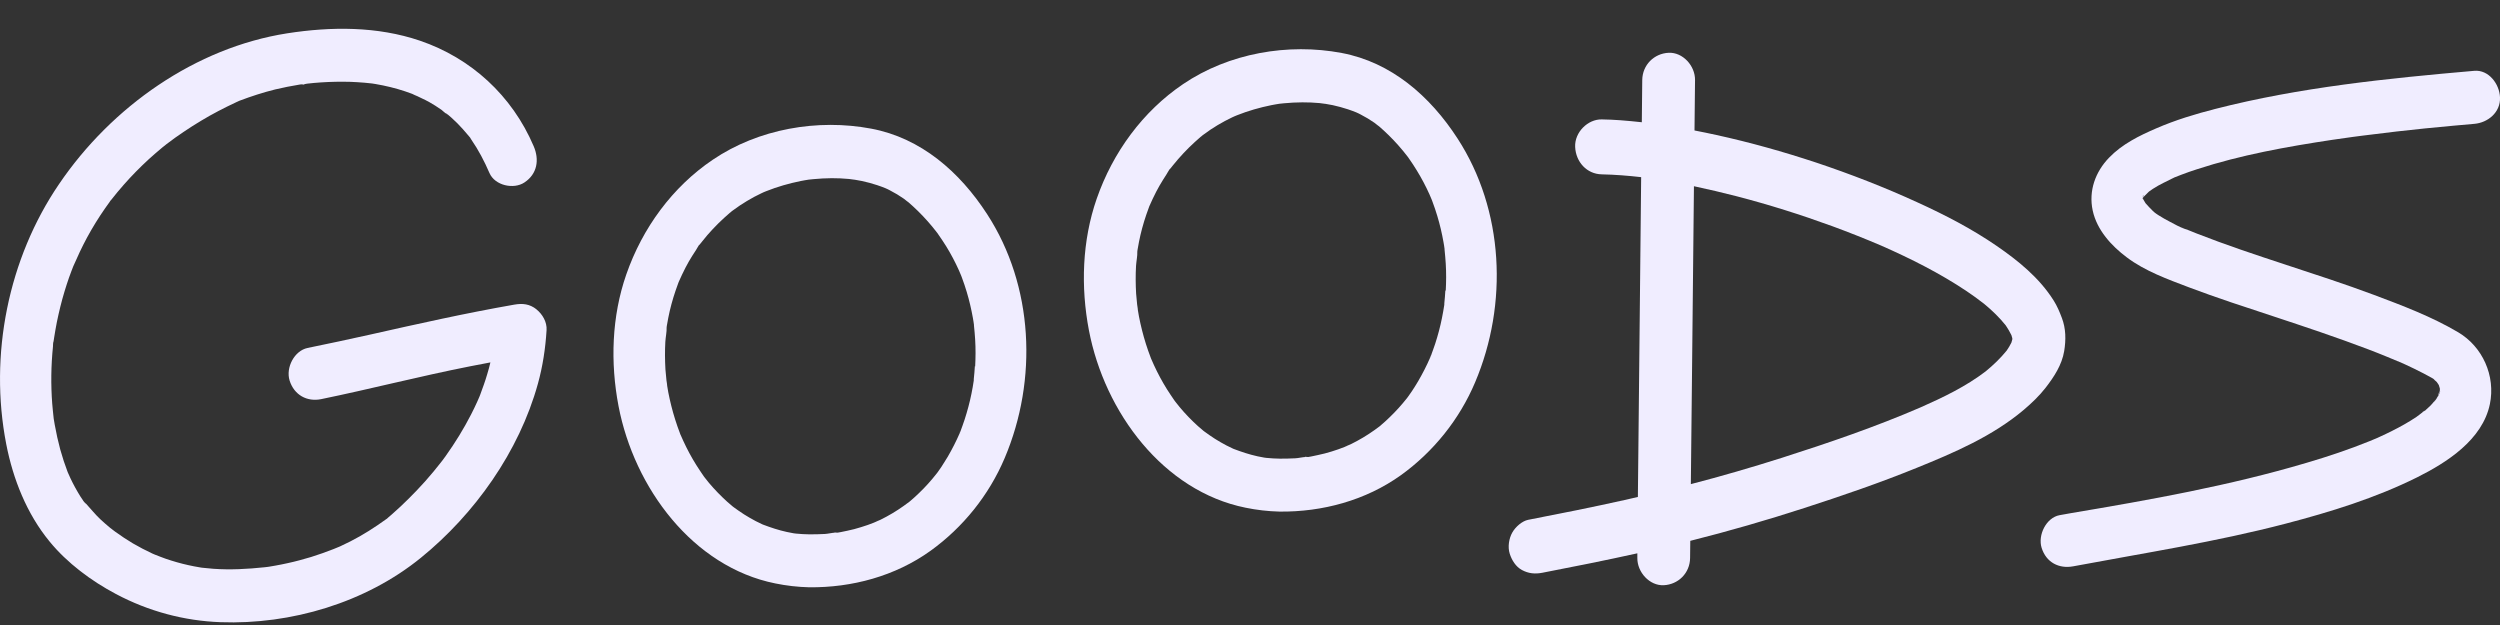
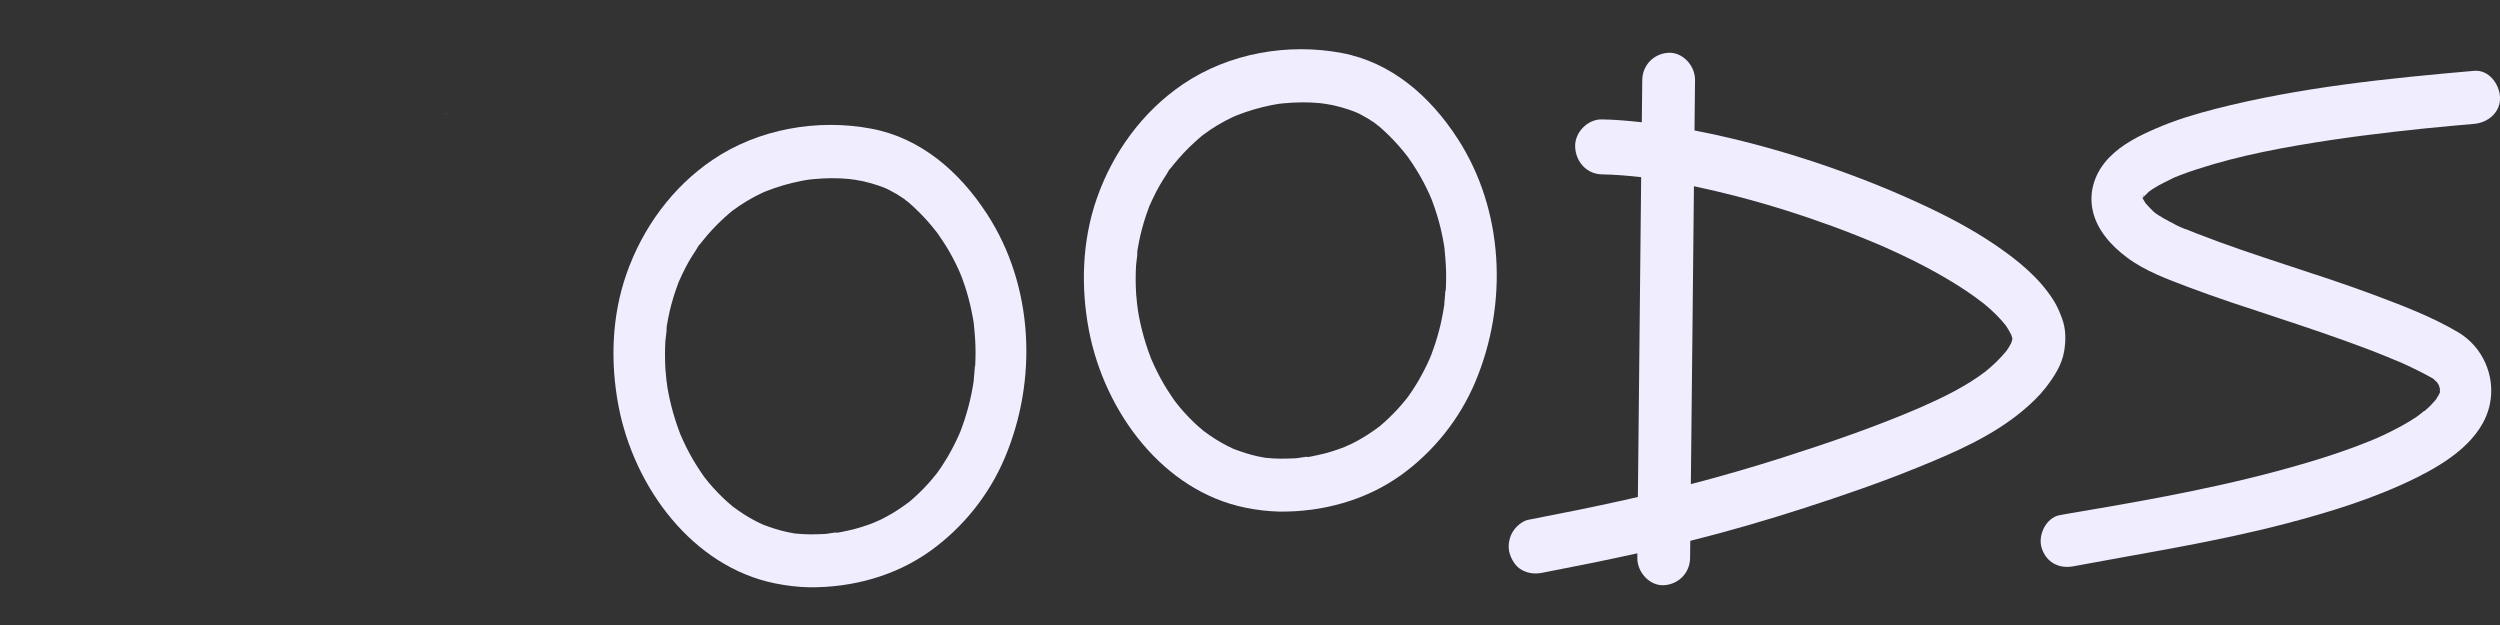
<svg xmlns="http://www.w3.org/2000/svg" width="80" height="20" viewBox="0 0 80 20" fill="none">
  <rect x="0" y="0" width="80" height="20" fill="#333333" stroke="none" />
  <g clip-path="url(#clip0_2106_2880)">
    <path d="M27.88 4.117C26.168 3.794 24.272 4.12 22.805 5.114C21.519 5.983 20.558 7.294 20.041 8.783C19.573 10.126 19.527 11.603 19.793 12.995C20.295 15.616 22.174 18.138 24.806 18.669C25.163 18.742 25.525 18.784 25.89 18.793C27.258 18.808 28.649 18.437 29.779 17.624C30.814 16.878 31.646 15.849 32.152 14.653C33.21 12.153 33.078 9.148 31.588 6.853C30.709 5.497 29.47 4.416 27.88 4.117ZM25.902 5.73C25.934 5.724 25.955 5.721 25.902 5.73V5.73ZM21.309 10.54C21.3 10.591 21.303 10.573 21.309 10.54V10.54ZM22.481 15.19C22.481 15.19 22.481 15.19 22.483 15.197C22.483 15.197 22.483 15.193 22.481 15.19ZM24.45 16.803C24.45 16.803 24.453 16.803 24.456 16.803C24.456 16.803 24.453 16.803 24.45 16.803ZM25.338 17.054C25.338 17.054 25.338 17.054 25.344 17.054C25.344 17.054 25.341 17.054 25.338 17.054ZM31.196 11.712C31.188 11.851 31.176 11.989 31.161 12.132C31.161 12.14 31.161 12.15 31.161 12.156C31.161 12.162 31.161 12.168 31.161 12.174C31.15 12.246 31.138 12.319 31.126 12.391C31.077 12.672 31.012 12.95 30.93 13.225C30.892 13.357 30.849 13.487 30.802 13.617C30.782 13.671 30.764 13.723 30.744 13.777C30.746 13.768 30.752 13.762 30.755 13.753C30.749 13.768 30.744 13.78 30.738 13.795C30.738 13.795 30.738 13.795 30.738 13.798C30.735 13.807 30.729 13.819 30.723 13.832C30.72 13.844 30.714 13.853 30.709 13.865C30.597 14.121 30.469 14.372 30.329 14.614C30.264 14.722 30.197 14.831 30.127 14.937C30.089 14.994 30.048 15.052 30.007 15.109C29.99 15.13 29.969 15.157 29.963 15.166C29.791 15.384 29.607 15.589 29.408 15.779C29.318 15.867 29.224 15.951 29.128 16.033C29.116 16.042 29.107 16.051 29.099 16.057C29.096 16.057 29.093 16.06 29.09 16.063C29.031 16.105 28.976 16.148 28.917 16.19C28.684 16.356 28.435 16.504 28.178 16.631C28.123 16.658 28.055 16.679 28.003 16.712C28.012 16.706 28.02 16.7 28.029 16.694C28.012 16.703 27.991 16.715 27.974 16.721C27.836 16.776 27.696 16.827 27.553 16.869C27.407 16.915 27.261 16.954 27.112 16.984C27.044 16.999 26.977 17.011 26.91 17.026C26.878 17.032 26.843 17.038 26.811 17.044C26.811 17.044 26.817 17.044 26.82 17.044C26.817 17.044 26.814 17.044 26.811 17.044C26.776 17.051 26.741 17.044 26.723 17.044C26.615 17.051 26.495 17.081 26.396 17.087C26.229 17.096 26.066 17.099 25.899 17.099C25.756 17.099 25.616 17.087 25.473 17.075C25.449 17.075 25.423 17.069 25.399 17.066C25.326 17.054 25.253 17.038 25.18 17.023C24.917 16.966 24.663 16.881 24.409 16.785C24.397 16.782 24.389 16.776 24.377 16.77C24.312 16.739 24.248 16.706 24.184 16.676C24.058 16.61 23.933 16.537 23.813 16.462C23.699 16.389 23.588 16.311 23.48 16.232C23.465 16.223 23.456 16.214 23.448 16.208C23.389 16.16 23.331 16.111 23.275 16.06C23.065 15.87 22.869 15.668 22.685 15.45C22.638 15.393 22.592 15.335 22.548 15.278C22.539 15.266 22.53 15.254 22.521 15.242C22.44 15.124 22.358 15.003 22.282 14.882C22.127 14.635 21.987 14.375 21.864 14.106C21.835 14.046 21.808 13.982 21.782 13.922C21.779 13.913 21.776 13.91 21.773 13.904C21.77 13.895 21.765 13.883 21.759 13.865C21.703 13.723 21.654 13.575 21.607 13.43C21.516 13.143 21.443 12.85 21.385 12.554C21.373 12.485 21.359 12.418 21.35 12.349C21.338 12.276 21.326 12.026 21.338 12.291C21.329 12.134 21.303 11.98 21.294 11.823C21.277 11.527 21.274 11.229 21.291 10.933C21.3 10.785 21.338 10.619 21.332 10.474C21.332 10.459 21.338 10.443 21.338 10.428C21.353 10.341 21.367 10.256 21.385 10.169C21.443 9.873 21.522 9.583 21.619 9.299C21.645 9.223 21.671 9.148 21.7 9.072C21.706 9.06 21.709 9.048 21.712 9.039C21.712 9.033 21.715 9.03 21.718 9.024C21.788 8.867 21.858 8.713 21.937 8.562C22.004 8.432 22.077 8.305 22.153 8.185C22.191 8.121 22.232 8.061 22.273 8C22.294 7.97 22.329 7.898 22.367 7.843C22.367 7.846 22.378 7.843 22.402 7.81C22.425 7.78 22.448 7.75 22.472 7.723C22.524 7.656 22.58 7.59 22.633 7.526C22.746 7.397 22.863 7.27 22.986 7.149C23.106 7.031 23.229 6.919 23.354 6.811C23.36 6.805 23.366 6.799 23.375 6.796C23.386 6.787 23.41 6.765 23.424 6.753C23.424 6.753 23.424 6.753 23.427 6.753C23.433 6.747 23.442 6.741 23.448 6.735C23.442 6.741 23.439 6.744 23.433 6.747C23.515 6.687 23.594 6.63 23.676 6.575C23.825 6.476 23.977 6.385 24.134 6.3C24.21 6.261 24.286 6.222 24.362 6.186C24.38 6.177 24.418 6.161 24.441 6.149C24.467 6.137 24.497 6.125 24.523 6.116C24.879 5.974 25.247 5.869 25.622 5.793C25.706 5.775 25.791 5.763 25.879 5.748C25.928 5.742 25.975 5.736 26.025 5.733C26.221 5.715 26.419 5.702 26.615 5.702C26.799 5.702 26.983 5.709 27.167 5.727C27.226 5.733 27.477 5.772 27.269 5.736C27.375 5.754 27.48 5.772 27.585 5.793C27.749 5.829 27.912 5.872 28.073 5.926C28.161 5.956 28.248 5.986 28.336 6.023C28.351 6.029 28.389 6.047 28.409 6.056C28.438 6.071 28.47 6.086 28.479 6.092C28.634 6.171 28.783 6.261 28.926 6.361C28.973 6.394 29.154 6.551 29.005 6.415C29.075 6.479 29.145 6.536 29.212 6.599C29.434 6.802 29.642 7.022 29.835 7.255C29.884 7.315 29.934 7.375 29.981 7.439C29.987 7.445 29.99 7.448 29.993 7.454C30.001 7.466 30.01 7.478 30.022 7.496C30.112 7.623 30.197 7.753 30.279 7.883C30.431 8.13 30.565 8.384 30.685 8.65C30.697 8.677 30.749 8.804 30.758 8.822C30.77 8.852 30.782 8.882 30.784 8.891C30.84 9.039 30.89 9.193 30.936 9.344C31.018 9.616 31.082 9.894 31.132 10.172C31.147 10.244 31.155 10.32 31.167 10.395C31.167 10.401 31.167 10.404 31.167 10.41C31.167 10.41 31.167 10.416 31.167 10.419C31.182 10.567 31.196 10.715 31.205 10.866C31.223 11.156 31.22 11.446 31.205 11.733L31.196 11.712Z" fill="#F0EDFF" />
    <path d="M30.717 13.832C30.717 13.832 30.729 13.807 30.732 13.795C30.732 13.789 30.738 13.783 30.738 13.777C30.667 13.919 30.694 13.88 30.714 13.832H30.717Z" fill="#F0EDFF" />
    <path d="M26.712 17.041C26.744 17.041 26.773 17.041 26.802 17.041C26.694 17.026 26.682 17.035 26.712 17.041Z" fill="#F0EDFF" />
    <path d="M28.02 16.691C28.082 16.655 28.131 16.616 28.02 16.691V16.691Z" fill="#F0EDFF" />
    <path d="M23.416 6.732C23.416 6.732 23.413 6.732 23.41 6.735C23.392 6.75 23.375 6.765 23.357 6.778C23.343 6.79 23.348 6.787 23.416 6.729V6.732Z" fill="#F0EDFF" />
    <path d="M42.933 1.695C41.221 1.372 39.325 1.698 37.858 2.692C36.572 3.562 35.611 4.872 35.094 6.361C34.627 7.705 34.58 9.181 34.846 10.573C35.348 13.194 37.227 15.716 39.86 16.247C40.216 16.32 40.578 16.362 40.944 16.371C42.311 16.386 43.702 16.015 44.833 15.203C45.867 14.457 46.7 13.427 47.205 12.231C48.263 9.731 48.131 6.726 46.641 4.431C45.762 3.075 44.523 1.994 42.933 1.695ZM40.958 3.308C40.99 3.302 41.011 3.299 40.958 3.308V3.308ZM36.362 8.118C36.353 8.17 36.356 8.152 36.362 8.118V8.118ZM37.534 12.769C37.534 12.769 37.534 12.769 37.537 12.775C37.537 12.775 37.537 12.772 37.534 12.769ZM39.506 14.381C39.506 14.381 39.509 14.381 39.512 14.381C39.512 14.381 39.509 14.381 39.506 14.381ZM40.394 14.632C40.394 14.632 40.394 14.632 40.4 14.632C40.4 14.632 40.397 14.632 40.394 14.632ZM46.252 9.29C46.244 9.429 46.232 9.568 46.218 9.71C46.218 9.719 46.218 9.728 46.218 9.734C46.218 9.74 46.218 9.746 46.218 9.752C46.206 9.824 46.194 9.897 46.182 9.969C46.133 10.25 46.069 10.528 45.987 10.803C45.949 10.936 45.905 11.066 45.858 11.195C45.838 11.25 45.82 11.301 45.8 11.355C45.803 11.346 45.808 11.34 45.811 11.331C45.806 11.346 45.8 11.358 45.794 11.374C45.794 11.374 45.794 11.374 45.794 11.377C45.791 11.386 45.785 11.398 45.779 11.41C45.776 11.422 45.77 11.431 45.765 11.443C45.654 11.7 45.525 11.95 45.385 12.192C45.321 12.301 45.253 12.409 45.183 12.515C45.145 12.572 45.104 12.63 45.063 12.687C45.046 12.708 45.025 12.735 45.02 12.745C44.847 12.962 44.663 13.167 44.464 13.357C44.374 13.445 44.28 13.53 44.184 13.611C44.172 13.62 44.163 13.629 44.158 13.635C44.155 13.635 44.152 13.638 44.149 13.641C44.09 13.684 44.035 13.726 43.976 13.768C43.743 13.934 43.494 14.082 43.237 14.209C43.182 14.236 43.114 14.257 43.062 14.291C43.071 14.285 43.079 14.278 43.088 14.273C43.071 14.281 43.05 14.294 43.033 14.3C42.895 14.354 42.755 14.405 42.612 14.448C42.466 14.493 42.32 14.532 42.171 14.562C42.103 14.578 42.036 14.59 41.969 14.605C41.937 14.611 41.902 14.617 41.87 14.623C41.87 14.623 41.876 14.623 41.879 14.623C41.876 14.623 41.873 14.623 41.87 14.623C41.835 14.629 41.8 14.623 41.782 14.623C41.674 14.629 41.554 14.659 41.455 14.665C41.288 14.674 41.125 14.677 40.958 14.677C40.815 14.677 40.675 14.665 40.532 14.653C40.508 14.653 40.482 14.647 40.459 14.644C40.386 14.632 40.312 14.617 40.242 14.602C39.979 14.544 39.725 14.46 39.471 14.363C39.459 14.36 39.45 14.354 39.439 14.348C39.374 14.318 39.31 14.285 39.246 14.254C39.12 14.188 38.995 14.116 38.875 14.04C38.761 13.967 38.65 13.889 38.542 13.81C38.527 13.801 38.518 13.792 38.51 13.786C38.451 13.738 38.393 13.69 38.337 13.638C38.127 13.448 37.931 13.246 37.747 13.025C37.7 12.968 37.654 12.911 37.61 12.853C37.601 12.841 37.592 12.829 37.583 12.817C37.502 12.699 37.42 12.578 37.344 12.458C37.189 12.21 37.049 11.95 36.926 11.682C36.897 11.621 36.87 11.558 36.844 11.497C36.841 11.488 36.838 11.485 36.836 11.479C36.833 11.47 36.827 11.458 36.821 11.44C36.765 11.298 36.716 11.15 36.669 11.005C36.578 10.718 36.505 10.425 36.447 10.129C36.435 10.06 36.421 9.994 36.412 9.924C36.4 9.852 36.388 9.601 36.4 9.867C36.391 9.71 36.365 9.556 36.356 9.399C36.339 9.103 36.336 8.804 36.353 8.508C36.362 8.36 36.4 8.194 36.394 8.049C36.394 8.034 36.4 8.019 36.4 8.001C36.415 7.913 36.429 7.828 36.447 7.741C36.505 7.445 36.584 7.155 36.681 6.871C36.707 6.796 36.733 6.72 36.762 6.645C36.768 6.633 36.771 6.621 36.774 6.611C36.774 6.605 36.777 6.602 36.78 6.596C36.85 6.439 36.92 6.285 36.999 6.134C37.066 6.005 37.139 5.878 37.215 5.757C37.253 5.693 37.294 5.633 37.332 5.573C37.353 5.543 37.388 5.47 37.426 5.416C37.426 5.419 37.437 5.416 37.461 5.382C37.484 5.352 37.508 5.322 37.531 5.295C37.583 5.228 37.639 5.162 37.694 5.099C37.808 4.969 37.925 4.842 38.048 4.721C38.168 4.603 38.291 4.492 38.416 4.383C38.422 4.377 38.428 4.371 38.437 4.368C38.448 4.359 38.472 4.338 38.486 4.326C38.486 4.326 38.486 4.326 38.489 4.326C38.495 4.32 38.504 4.313 38.51 4.307C38.504 4.313 38.501 4.316 38.495 4.32C38.577 4.259 38.656 4.202 38.738 4.147C38.887 4.048 39.038 3.957 39.196 3.873C39.272 3.833 39.348 3.794 39.424 3.758C39.442 3.749 39.48 3.734 39.503 3.722C39.529 3.71 39.559 3.697 39.585 3.688C39.941 3.546 40.309 3.441 40.684 3.365C40.768 3.347 40.853 3.335 40.941 3.32C40.99 3.314 41.037 3.308 41.087 3.305C41.282 3.287 41.481 3.275 41.677 3.275C41.861 3.275 42.045 3.281 42.229 3.299C42.288 3.305 42.539 3.344 42.331 3.308C42.437 3.326 42.542 3.344 42.647 3.365C42.811 3.402 42.974 3.444 43.135 3.498C43.223 3.528 43.31 3.559 43.398 3.595C43.413 3.601 43.45 3.619 43.471 3.628C43.5 3.643 43.532 3.658 43.541 3.664C43.696 3.743 43.845 3.833 43.988 3.933C44.035 3.966 44.216 4.123 44.067 3.987C44.137 4.051 44.207 4.108 44.275 4.172C44.496 4.374 44.704 4.594 44.897 4.827C44.947 4.887 44.996 4.948 45.043 5.011C45.049 5.017 45.052 5.02 45.055 5.026C45.063 5.038 45.072 5.05 45.084 5.068C45.174 5.195 45.259 5.325 45.338 5.455C45.49 5.703 45.624 5.956 45.744 6.222C45.756 6.249 45.808 6.376 45.817 6.394C45.829 6.424 45.841 6.454 45.843 6.464C45.899 6.611 45.949 6.765 45.995 6.916C46.077 7.188 46.142 7.466 46.191 7.744C46.206 7.816 46.215 7.892 46.226 7.967C46.226 7.973 46.226 7.976 46.226 7.982C46.226 7.982 46.226 7.988 46.226 7.991C46.241 8.139 46.255 8.287 46.264 8.438C46.282 8.728 46.279 9.018 46.264 9.305L46.252 9.29Z" fill="#F0EDFF" />
    <path d="M41.768 14.62C41.8 14.62 41.829 14.62 41.858 14.62C41.75 14.605 41.738 14.614 41.768 14.62Z" fill="#F0EDFF" />
    <path d="M45.771 11.41C45.771 11.41 45.782 11.386 45.785 11.373C45.785 11.367 45.791 11.361 45.791 11.355C45.721 11.497 45.747 11.458 45.768 11.41H45.771Z" fill="#F0EDFF" />
    <path d="M43.077 14.269C43.138 14.233 43.188 14.194 43.077 14.269V14.269Z" fill="#F0EDFF" />
    <path d="M38.472 4.31C38.472 4.31 38.469 4.31 38.466 4.313C38.448 4.329 38.431 4.344 38.413 4.356C38.399 4.368 38.404 4.365 38.472 4.307V4.31Z" fill="#F0EDFF" />
    <path d="M66.054 11.235C66.113 10.875 66.11 10.51 65.978 10.169C65.905 9.975 65.826 9.788 65.715 9.613C65.257 8.888 64.582 8.342 63.892 7.868C63.097 7.321 62.238 6.877 61.365 6.479C60.304 5.992 59.217 5.57 58.113 5.201C57.064 4.854 56 4.555 54.922 4.319C54.691 4.268 54.457 4.22 54.224 4.175C54.229 3.637 54.235 3.1 54.241 2.562C54.247 2.106 53.85 1.668 53.397 1.689C52.935 1.71 52.558 2.073 52.552 2.562C52.546 3.012 52.544 3.462 52.538 3.912C52.31 3.888 52.082 3.864 51.854 3.848C51.655 3.833 51.457 3.824 51.255 3.821C50.811 3.812 50.384 4.232 50.405 4.7C50.425 5.183 50.779 5.57 51.255 5.579C51.679 5.588 52.099 5.621 52.517 5.669C52.508 6.621 52.497 7.572 52.488 8.52C52.468 10.507 52.447 12.494 52.427 14.481C52.421 14.955 52.418 15.429 52.412 15.903C52.272 15.936 52.129 15.97 51.988 16C50.963 16.229 49.931 16.435 48.903 16.634C48.704 16.673 48.494 16.863 48.395 17.038C48.286 17.226 48.243 17.503 48.31 17.715C48.377 17.926 48.503 18.132 48.701 18.24C48.915 18.355 49.122 18.373 49.356 18.328C50.373 18.132 51.386 17.929 52.395 17.706C52.395 17.754 52.395 17.805 52.395 17.854C52.389 18.31 52.786 18.748 53.239 18.727C53.701 18.705 54.078 18.343 54.083 17.854L54.089 17.307C55.316 16.999 56.535 16.646 57.739 16.256C58.948 15.864 60.158 15.45 61.338 14.97C62.536 14.484 63.758 13.961 64.763 13.113C65.014 12.899 65.257 12.669 65.461 12.406C65.727 12.062 65.981 11.678 66.054 11.235ZM63.541 11.884C62.913 12.364 62.186 12.714 61.47 13.031C60.018 13.659 58.513 14.173 57.011 14.653C56.05 14.958 55.083 15.239 54.107 15.492C54.118 14.294 54.133 13.095 54.145 11.896C54.165 9.918 54.186 7.937 54.206 5.959C54.662 6.056 55.115 6.162 55.568 6.279C56.605 6.548 57.63 6.871 58.639 7.24C59.164 7.433 59.687 7.641 60.205 7.862C61.142 8.275 62.069 8.74 62.928 9.314C63.123 9.444 63.313 9.583 63.498 9.728C63.746 9.933 63.983 10.16 64.184 10.413C64.251 10.513 64.313 10.616 64.365 10.724C64.377 10.758 64.386 10.791 64.394 10.824C64.394 10.836 64.394 10.848 64.394 10.86C64.386 10.896 64.377 10.93 64.365 10.963C64.322 11.053 64.269 11.138 64.213 11.22C64.015 11.464 63.784 11.685 63.541 11.884Z" fill="#F0EDFF" />
-     <path d="M78.045 12.618C78.051 12.605 78.057 12.594 78.063 12.581C78.063 12.581 78.063 12.578 78.063 12.575C78.063 12.56 78.069 12.545 78.069 12.527C78.069 12.527 78.069 12.527 78.069 12.524C78.069 12.521 78.069 12.515 78.069 12.512C78.069 12.503 78.069 12.494 78.069 12.485C78.057 12.521 78.048 12.551 78.045 12.569C78.037 12.59 78.031 12.621 78.025 12.66C78.028 12.654 78.034 12.645 78.037 12.639C78.04 12.63 78.042 12.624 78.045 12.615V12.618Z" fill="#F0EDFF" />
    <path d="M68.57 6.364C68.57 6.364 68.57 6.364 68.57 6.367C68.57 6.364 68.567 6.361 68.564 6.358C68.564 6.358 68.564 6.358 68.564 6.355C68.564 6.355 68.564 6.352 68.564 6.349C68.564 6.349 68.564 6.349 68.564 6.346C68.564 6.34 68.564 6.334 68.567 6.331C68.573 6.325 68.576 6.321 68.582 6.315C68.582 6.315 68.582 6.318 68.582 6.321C68.582 6.318 68.584 6.315 68.587 6.309C68.646 6.249 68.704 6.189 68.766 6.131C68.806 6.101 68.85 6.071 68.891 6.044C69.11 5.899 69.347 5.799 69.581 5.678C69.59 5.675 69.598 5.672 69.604 5.669C69.674 5.642 69.742 5.615 69.812 5.588C69.972 5.527 70.133 5.47 70.294 5.419C71.705 4.957 73.18 4.694 74.644 4.473C74.82 4.446 74.995 4.422 75.173 4.398C75.214 4.392 75.255 4.386 75.299 4.38C75.407 4.365 75.515 4.35 75.623 4.338C75.977 4.292 76.333 4.25 76.69 4.208C77.294 4.138 77.899 4.078 78.504 4.023C78.729 4.002 78.954 3.984 79.179 3.963C79.606 3.927 80.02 3.601 80 3.115C79.983 2.686 79.638 2.227 79.179 2.266C76.406 2.508 73.595 2.791 70.887 3.486C70.247 3.649 69.613 3.842 69.005 4.105C68.459 4.341 67.909 4.609 67.486 5.05C67.053 5.5 66.831 6.104 66.966 6.735C67.1 7.363 67.57 7.871 68.058 8.236C68.643 8.677 69.37 8.937 70.042 9.193C70.936 9.531 71.848 9.827 72.757 10.126C73.765 10.459 74.77 10.794 75.763 11.171C75.977 11.253 76.187 11.334 76.397 11.422C76.508 11.467 76.62 11.515 76.731 11.561C76.731 11.561 76.733 11.561 76.736 11.561C76.742 11.561 76.745 11.564 76.751 11.567C76.821 11.597 76.891 11.63 76.961 11.66C77.16 11.751 77.359 11.848 77.555 11.95C77.645 11.998 77.739 12.047 77.829 12.098C77.867 12.119 77.902 12.146 77.94 12.168C77.817 12.092 77.908 12.162 77.972 12.219C77.99 12.246 78.034 12.303 78.042 12.322C78.054 12.358 78.066 12.394 78.075 12.43C78.075 12.448 78.075 12.467 78.075 12.485C78.075 12.479 78.078 12.473 78.08 12.467V12.473C78.08 12.485 78.075 12.497 78.075 12.509C78.075 12.512 78.075 12.515 78.075 12.521C78.086 12.512 78.089 12.536 78.069 12.572C78.063 12.6 78.054 12.615 78.048 12.615C78.045 12.624 78.04 12.63 78.037 12.636C78.028 12.654 78.022 12.675 78.019 12.693C78.019 12.681 78.022 12.669 78.025 12.657C78.025 12.657 78.025 12.657 78.025 12.66C78.004 12.696 77.984 12.732 77.961 12.765C77.969 12.757 77.978 12.747 77.99 12.738C77.978 12.751 77.969 12.759 77.958 12.772C77.955 12.778 77.952 12.781 77.949 12.787C77.917 12.835 77.879 12.868 77.879 12.862C77.838 12.911 77.8 12.956 77.756 12.998C77.715 13.037 77.671 13.077 77.627 13.116C77.625 13.119 77.619 13.122 77.616 13.128C77.622 13.128 77.627 13.122 77.633 13.119C77.627 13.122 77.622 13.125 77.613 13.131C77.59 13.149 77.563 13.164 77.543 13.176C77.467 13.231 77.394 13.297 77.321 13.345C77.072 13.511 76.812 13.656 76.546 13.789C76.418 13.853 76.289 13.916 76.161 13.973C76.135 13.986 76.108 13.998 76.082 14.01C75.997 14.046 75.915 14.079 75.831 14.115C75.167 14.384 74.487 14.611 73.8 14.813C71.334 15.544 68.804 15.994 66.279 16.419C66.153 16.441 66.031 16.462 65.905 16.486C65.481 16.564 65.204 17.12 65.332 17.531C65.478 17.999 65.888 18.207 66.343 18.122C68.62 17.694 70.901 17.343 73.148 16.755C74.58 16.38 76.012 15.939 77.347 15.275C78.291 14.804 79.439 14.076 79.676 12.932C79.863 12.026 79.442 11.093 78.659 10.631C77.814 10.132 76.879 9.779 75.971 9.438C74.095 8.737 72.161 8.203 70.294 7.472C70.2 7.436 70.107 7.4 70.016 7.36C69.949 7.333 69.645 7.239 69.908 7.318C69.753 7.273 69.593 7.176 69.446 7.101C69.318 7.034 69.192 6.965 69.07 6.886C69.028 6.862 68.993 6.832 68.953 6.805C68.932 6.787 68.912 6.768 68.891 6.75C68.806 6.672 68.733 6.584 68.655 6.5C68.628 6.457 68.602 6.412 68.579 6.37C68.579 6.367 68.579 6.364 68.579 6.361L68.57 6.364ZM68.59 6.276C68.59 6.276 68.582 6.288 68.576 6.294C68.576 6.273 68.573 6.276 68.564 6.294C68.57 6.249 68.593 6.234 68.59 6.276ZM68.549 6.421C68.549 6.427 68.543 6.436 68.541 6.442C68.541 6.436 68.546 6.427 68.549 6.418V6.421Z" fill="#F0EDFF" />
-     <path d="M68.57 6.364C68.576 6.349 68.579 6.334 68.582 6.322C68.576 6.331 68.573 6.34 68.567 6.349C68.567 6.355 68.567 6.358 68.57 6.364Z" fill="#F0EDFF" />
    <path d="M77.613 13.134C77.472 13.207 77.49 13.21 77.54 13.182C77.563 13.167 77.586 13.152 77.61 13.137C77.61 13.137 77.61 13.137 77.613 13.137V13.134Z" fill="#F0EDFF" />
    <path d="M77.961 12.772C77.899 12.835 77.879 12.862 77.879 12.868C77.905 12.838 77.931 12.808 77.958 12.778C77.958 12.778 77.958 12.775 77.961 12.772Z" fill="#F0EDFF" />
    <path d="M2.749 16.111C2.749 16.111 2.717 16.075 2.662 16.021C2.691 16.051 2.72 16.078 2.746 16.108L2.749 16.111Z" fill="#F0EDFF" />
-     <path d="M1.707 13.267C1.701 13.197 1.704 13.219 1.707 13.267V13.267Z" fill="#F0EDFF" />
-     <path d="M17.169 9.9C16.95 9.725 16.722 9.701 16.453 9.749C14.896 10.021 13.364 10.365 11.822 10.712C11.161 10.86 10.501 10.999 9.841 11.135C9.42 11.223 9.137 11.763 9.268 12.18C9.414 12.642 9.826 12.865 10.279 12.772C11.871 12.445 13.449 12.035 15.047 11.721C15.264 11.678 15.48 11.639 15.693 11.597C15.664 11.724 15.629 11.848 15.591 11.974C15.527 12.195 15.448 12.409 15.369 12.624C15.363 12.639 15.357 12.654 15.354 12.663C15.348 12.675 15.343 12.687 15.337 12.705C15.316 12.751 15.296 12.799 15.275 12.847C15.211 12.989 15.144 13.128 15.074 13.264C14.837 13.726 14.565 14.167 14.264 14.589C14.259 14.595 14.183 14.698 14.174 14.713C14.153 14.741 14.133 14.765 14.113 14.792C14.034 14.895 13.952 14.994 13.87 15.094C13.698 15.302 13.517 15.505 13.332 15.698C13.166 15.873 12.993 16.042 12.818 16.208C12.728 16.293 12.634 16.377 12.541 16.459C12.5 16.495 12.456 16.531 12.415 16.567C12.403 16.576 12.395 16.585 12.386 16.595C12.38 16.598 12.371 16.604 12.359 16.613C11.991 16.878 11.614 17.12 11.211 17.325C11.103 17.38 10.995 17.431 10.887 17.482C10.878 17.485 10.872 17.488 10.866 17.491C10.802 17.519 10.738 17.546 10.674 17.57C10.437 17.663 10.197 17.748 9.955 17.824C9.703 17.899 9.452 17.968 9.195 18.023C9.064 18.053 8.935 18.077 8.804 18.101C8.736 18.113 8.672 18.126 8.605 18.135C8.581 18.138 8.561 18.141 8.538 18.144C8.529 18.144 8.505 18.147 8.459 18.153C7.915 18.21 7.372 18.24 6.825 18.201C6.709 18.192 6.592 18.18 6.478 18.168C6.46 18.168 6.44 18.162 6.431 18.162C6.355 18.147 6.282 18.138 6.206 18.122C5.961 18.074 5.721 18.014 5.481 17.938C5.365 17.902 5.248 17.863 5.134 17.817C5.075 17.796 5.02 17.775 4.964 17.751C4.947 17.745 4.906 17.724 4.879 17.715C4.666 17.615 4.459 17.509 4.254 17.389C4.061 17.274 3.874 17.15 3.69 17.017C3.635 16.978 3.582 16.936 3.527 16.893C3.419 16.803 3.313 16.712 3.214 16.619C3.045 16.462 2.904 16.28 2.749 16.114C2.764 16.136 2.7 16.078 2.665 16.027C2.659 16.021 2.653 16.015 2.647 16.009C2.653 16.015 2.659 16.021 2.665 16.024C2.636 15.982 2.606 15.936 2.577 15.894C2.516 15.797 2.457 15.695 2.402 15.595C2.349 15.498 2.3 15.402 2.253 15.302C2.226 15.248 2.203 15.193 2.18 15.139C2.174 15.127 2.171 15.115 2.165 15.106C2.075 14.87 1.996 14.629 1.928 14.384C1.858 14.124 1.8 13.862 1.753 13.599C1.741 13.53 1.73 13.463 1.718 13.394C1.715 13.367 1.709 13.309 1.706 13.267C1.706 13.291 1.709 13.321 1.715 13.367C1.703 13.216 1.68 13.068 1.671 12.917C1.625 12.31 1.633 11.697 1.695 11.09C1.698 11.059 1.695 11.014 1.701 10.972C1.706 10.963 1.709 10.945 1.715 10.918C1.721 10.878 1.727 10.839 1.733 10.8C1.759 10.634 1.788 10.468 1.82 10.305C1.888 9.975 1.966 9.652 2.063 9.332C2.11 9.181 2.156 9.03 2.209 8.882C2.235 8.81 2.259 8.74 2.288 8.668C2.305 8.62 2.326 8.574 2.343 8.526C2.478 8.215 2.621 7.907 2.782 7.608C2.96 7.279 3.156 6.962 3.369 6.657C3.416 6.59 3.462 6.524 3.512 6.457C3.521 6.445 3.527 6.436 3.53 6.427C3.544 6.412 3.559 6.397 3.565 6.388C3.69 6.228 3.822 6.068 3.956 5.917C4.21 5.627 4.479 5.355 4.76 5.096C4.906 4.963 5.058 4.833 5.21 4.706C5.21 4.706 5.21 4.706 5.215 4.703C5.253 4.673 5.291 4.643 5.329 4.612C5.42 4.543 5.511 4.476 5.601 4.41C5.958 4.156 6.326 3.921 6.706 3.706C6.89 3.604 7.077 3.504 7.267 3.411C7.369 3.359 7.471 3.311 7.576 3.263C7.606 3.25 7.635 3.235 7.664 3.223C8.041 3.081 8.418 2.958 8.809 2.861C9.066 2.801 9.324 2.749 9.584 2.707C9.595 2.707 9.61 2.704 9.622 2.701C9.622 2.701 9.619 2.701 9.616 2.701H9.622C9.636 2.701 9.651 2.698 9.665 2.695C9.695 2.689 9.715 2.692 9.73 2.695C9.765 2.689 9.803 2.68 9.829 2.677C9.975 2.659 10.124 2.647 10.27 2.637C10.586 2.616 10.901 2.61 11.217 2.619C11.366 2.625 11.518 2.634 11.667 2.647C11.746 2.653 11.825 2.665 11.904 2.671C11.942 2.677 11.98 2.683 12.018 2.689C12.336 2.743 12.652 2.819 12.958 2.921C13.034 2.945 13.113 2.976 13.189 3.003C13.251 3.027 13.49 3.157 13.265 3.03C13.417 3.115 13.578 3.178 13.73 3.263C13.867 3.341 14.004 3.426 14.133 3.519C14.162 3.54 14.209 3.586 14.253 3.622C14.256 3.616 14.276 3.622 14.314 3.655C14.32 3.661 14.326 3.664 14.332 3.67C14.332 3.67 14.338 3.67 14.34 3.67C14.34 3.67 14.338 3.67 14.335 3.67C14.376 3.703 14.414 3.74 14.454 3.773C14.58 3.888 14.7 4.005 14.811 4.132C14.866 4.193 14.919 4.256 14.972 4.319C14.992 4.344 15.018 4.374 15.042 4.401C15.05 4.416 15.062 4.437 15.08 4.464C15.31 4.797 15.5 5.159 15.661 5.533C15.836 5.941 16.441 6.068 16.783 5.838C17.192 5.567 17.265 5.114 17.078 4.679C16.383 3.051 15.068 1.858 13.441 1.303C12.073 0.838 10.598 0.847 9.186 1.067C6.262 1.526 3.573 3.408 1.888 5.893C0.266 8.272 -0.356 11.355 0.199 14.209C0.418 15.338 0.859 16.441 1.581 17.322C2.15 18.02 2.928 18.594 3.708 19.007C4.748 19.56 5.89 19.868 7.059 19.91C9.306 19.992 11.696 19.291 13.473 17.845C15.185 16.453 16.611 14.457 17.213 12.279C17.367 11.724 17.455 11.144 17.49 10.567C17.508 10.305 17.359 10.054 17.166 9.9H17.169ZM3.535 16.896C3.568 16.921 3.635 16.978 3.535 16.896V16.896ZM10.822 17.509C10.805 17.519 10.808 17.516 10.822 17.509V17.509Z" fill="#F0EDFF" />
-     <path d="M9.619 2.701C9.736 2.722 9.765 2.701 9.727 2.692C9.689 2.698 9.651 2.704 9.619 2.701Z" fill="#F0EDFF" />
    <path d="M14.253 3.616C14.253 3.616 14.273 3.649 14.332 3.664C14.308 3.658 14.282 3.64 14.253 3.616Z" fill="#F0EDFF" />
  </g>
  <defs>
    <clipPath id="clip0_2106_2880">
      <rect width="80" height="19" fill="white" transform="translate(0 0.916)" />
    </clipPath>
  </defs>
</svg>